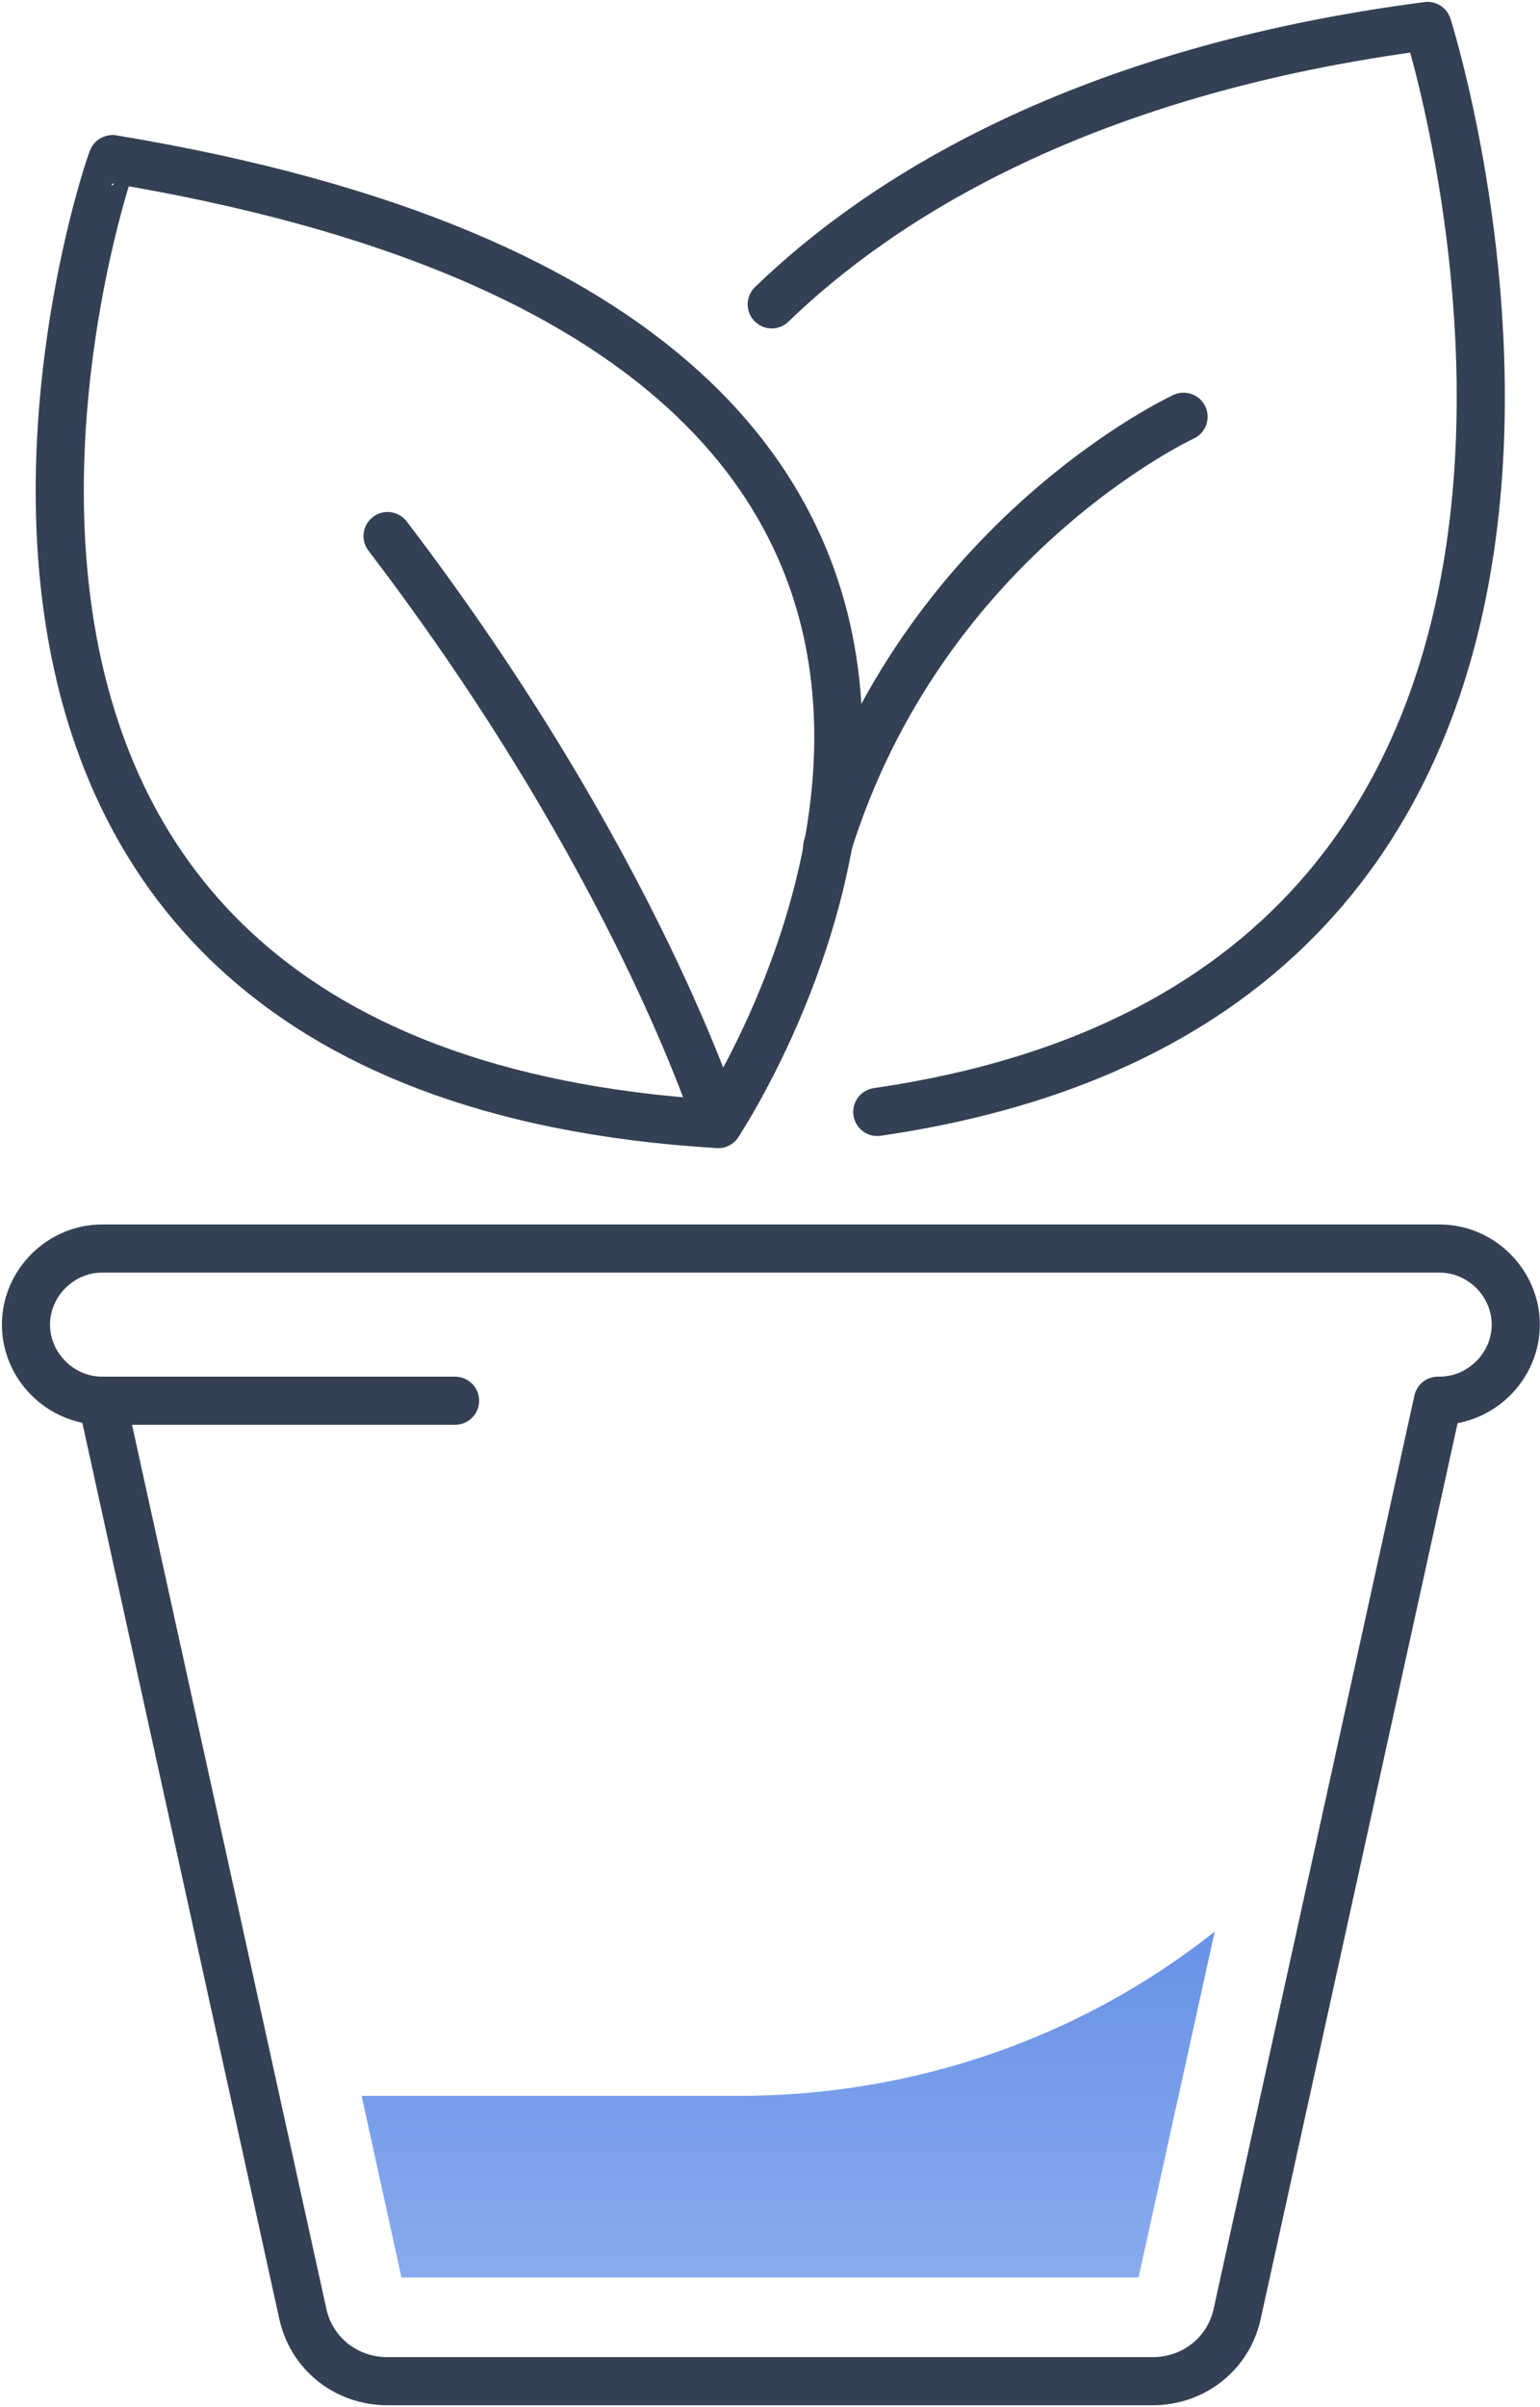
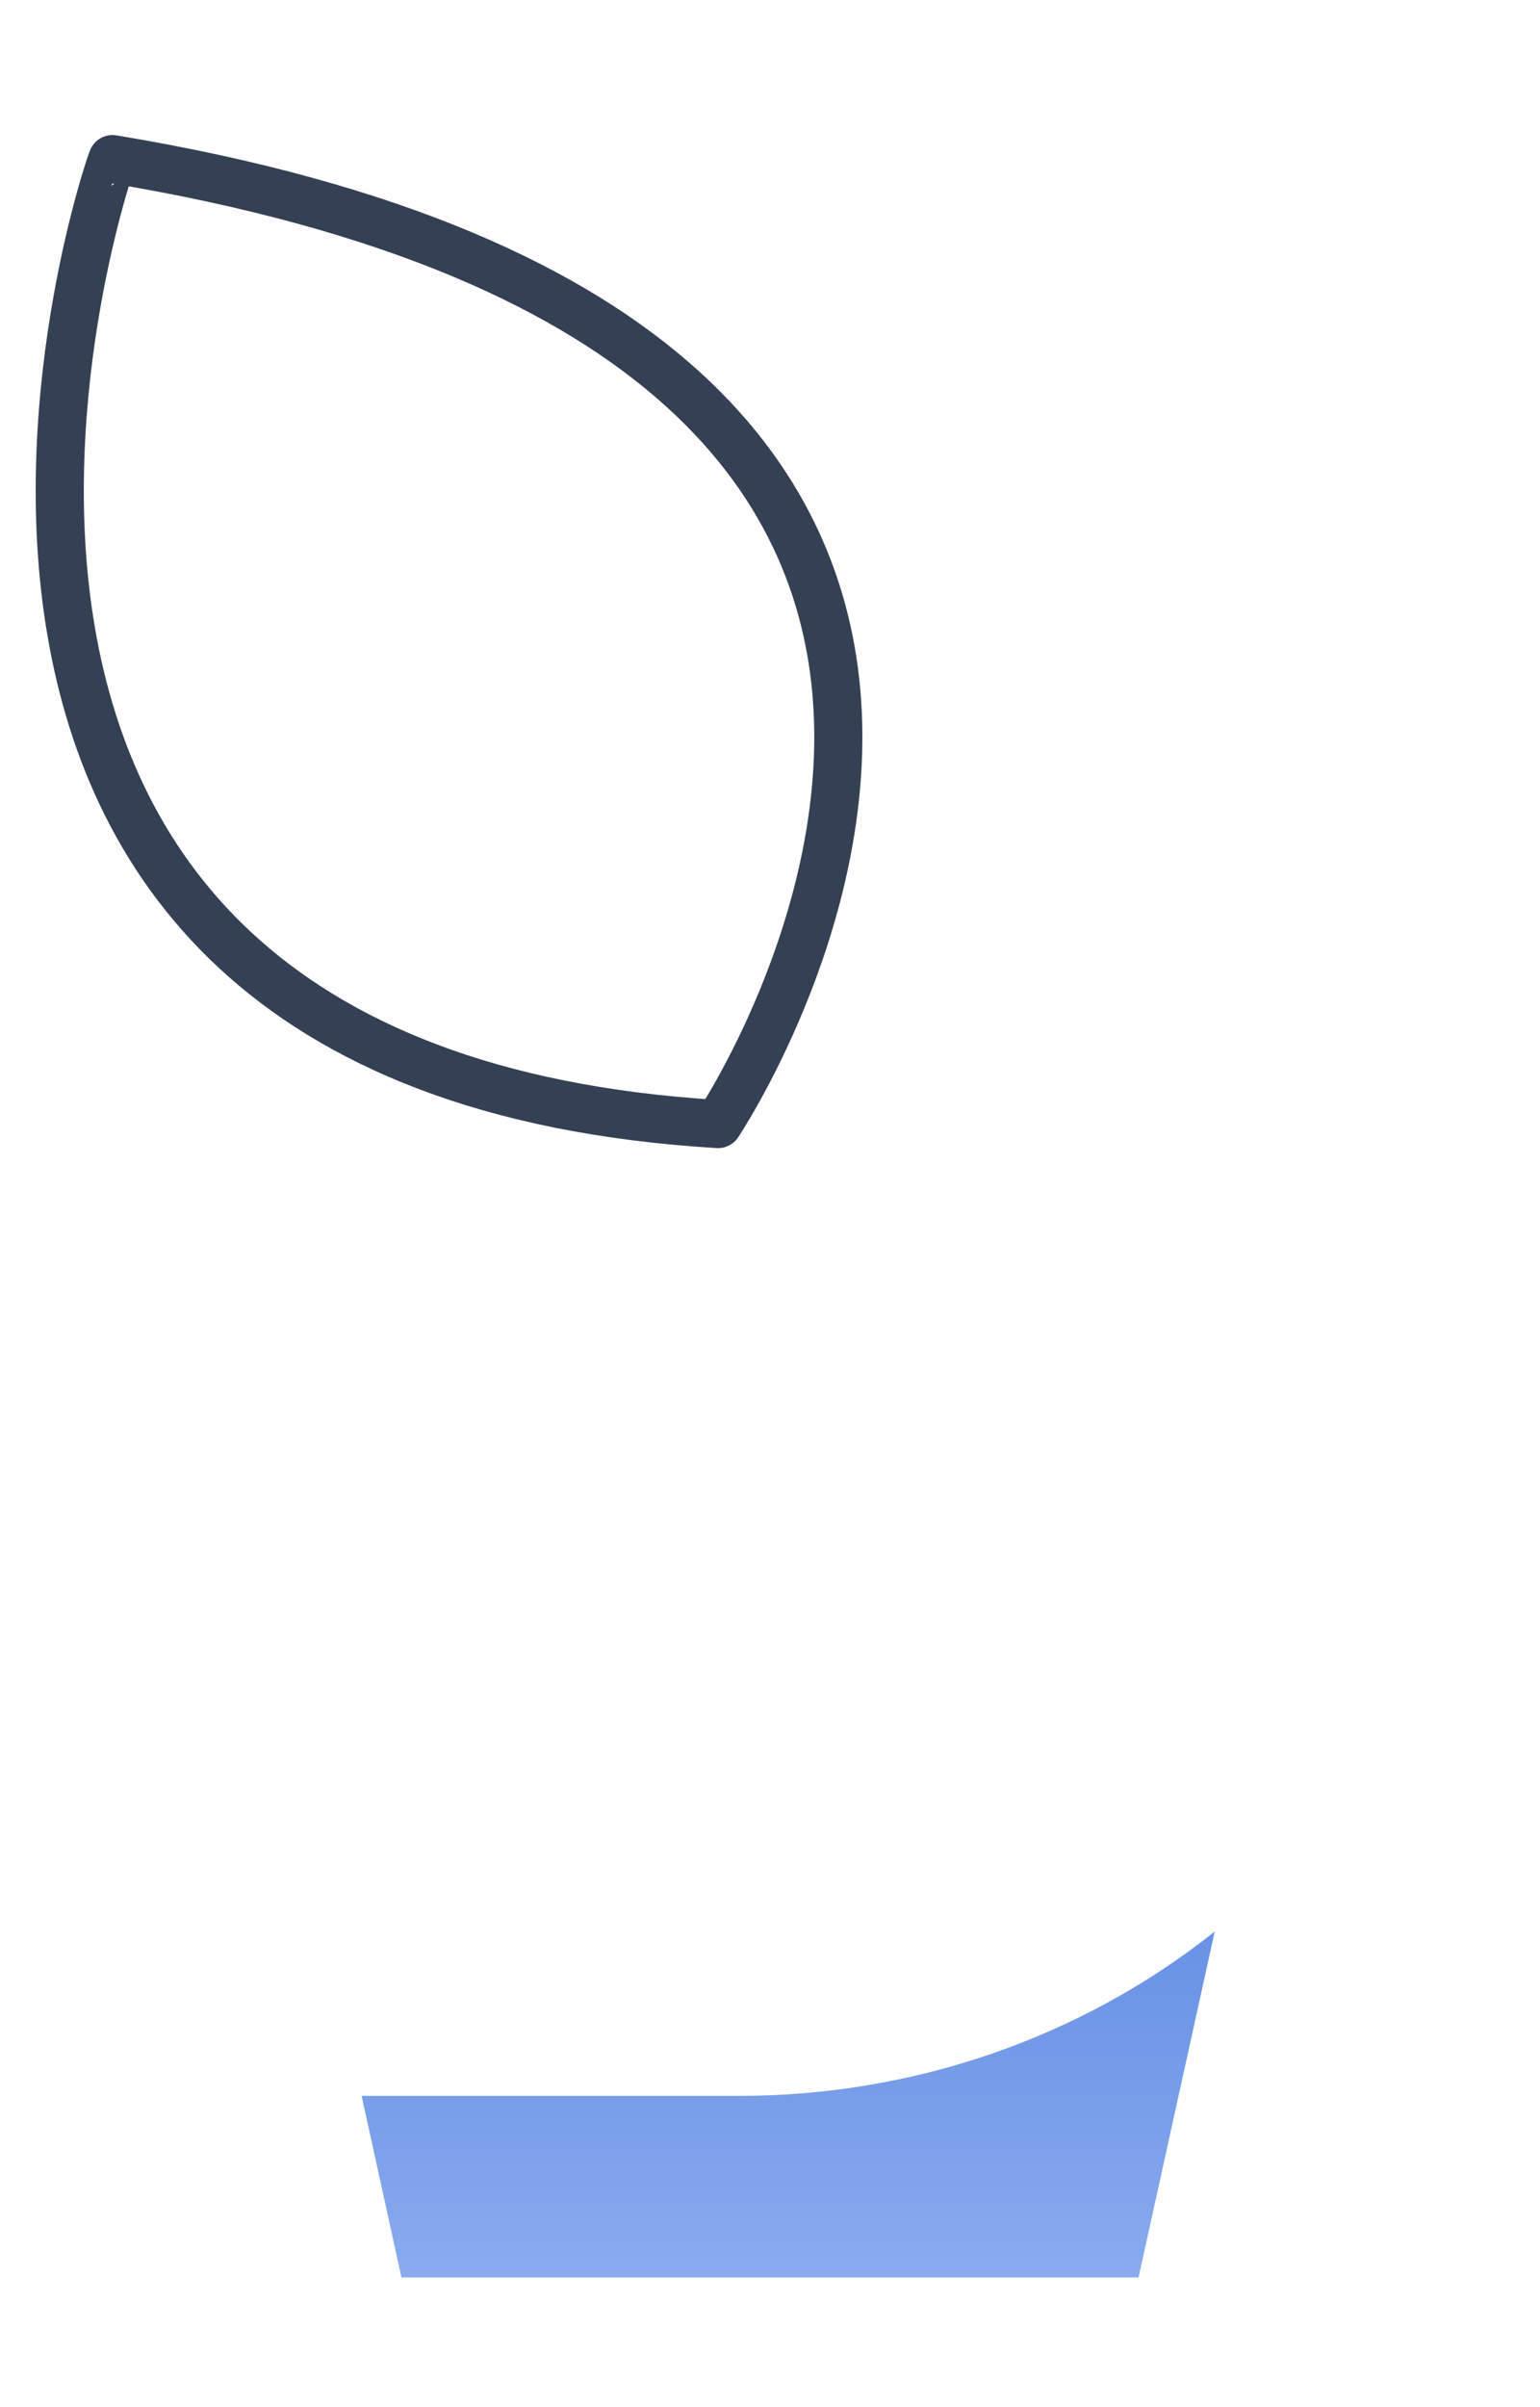
<svg xmlns="http://www.w3.org/2000/svg" width="64" height="100" viewBox="0 0 64 100" fill="none">
  <path d="M29.843 46.695S51.488 14.368 4.674 6.61c-.072 0-13.087 37.788 25.169 40.086z" stroke="#344154" stroke-width="2" stroke-miterlimit="10" stroke-linecap="round" stroke-linejoin="round" />
-   <path d="M36.458 46.193C72.054 41.02 59.326 1.078 59.326 1.078 44.944 2.945 36.602 8.26 32.072 12.644m-2.229 34.051s-3.38-10.847-13.735-24.425m33.079-4.957s-10.859 5.029-14.814 17.888M4.243 58.19l8.341 37.93c.36 1.653 1.798 2.802 3.524 2.802h31.784c1.726 0 3.164-1.149 3.524-2.801l8.341-37.931m-40.845 0H4.242c-1.725 0-3.163-1.437-3.163-3.161s1.438-3.161 3.164-3.161h55.586c1.726 0 3.164 1.437 3.164 3.16 0 1.725-1.438 3.162-3.164 3.162" stroke="#344154" stroke-width="2" stroke-miterlimit="10" stroke-linecap="round" stroke-linejoin="round" />
  <path d="M47.317 94.612l3.164-14.368c-5.609 4.454-12.584 6.825-19.775 6.825H15.029l1.654 7.543h30.634z" fill="url(#paint0_linear)" />
  <defs>
    <linearGradient id="paint0_linear" x1="32.755" y1="80.244" x2="32.755" y2="94.612" gradientUnits="userSpaceOnUse">
      <stop stop-color="#6892E6" />
      <stop offset="1" stop-color="#89ABEE" />
    </linearGradient>
  </defs>
</svg>